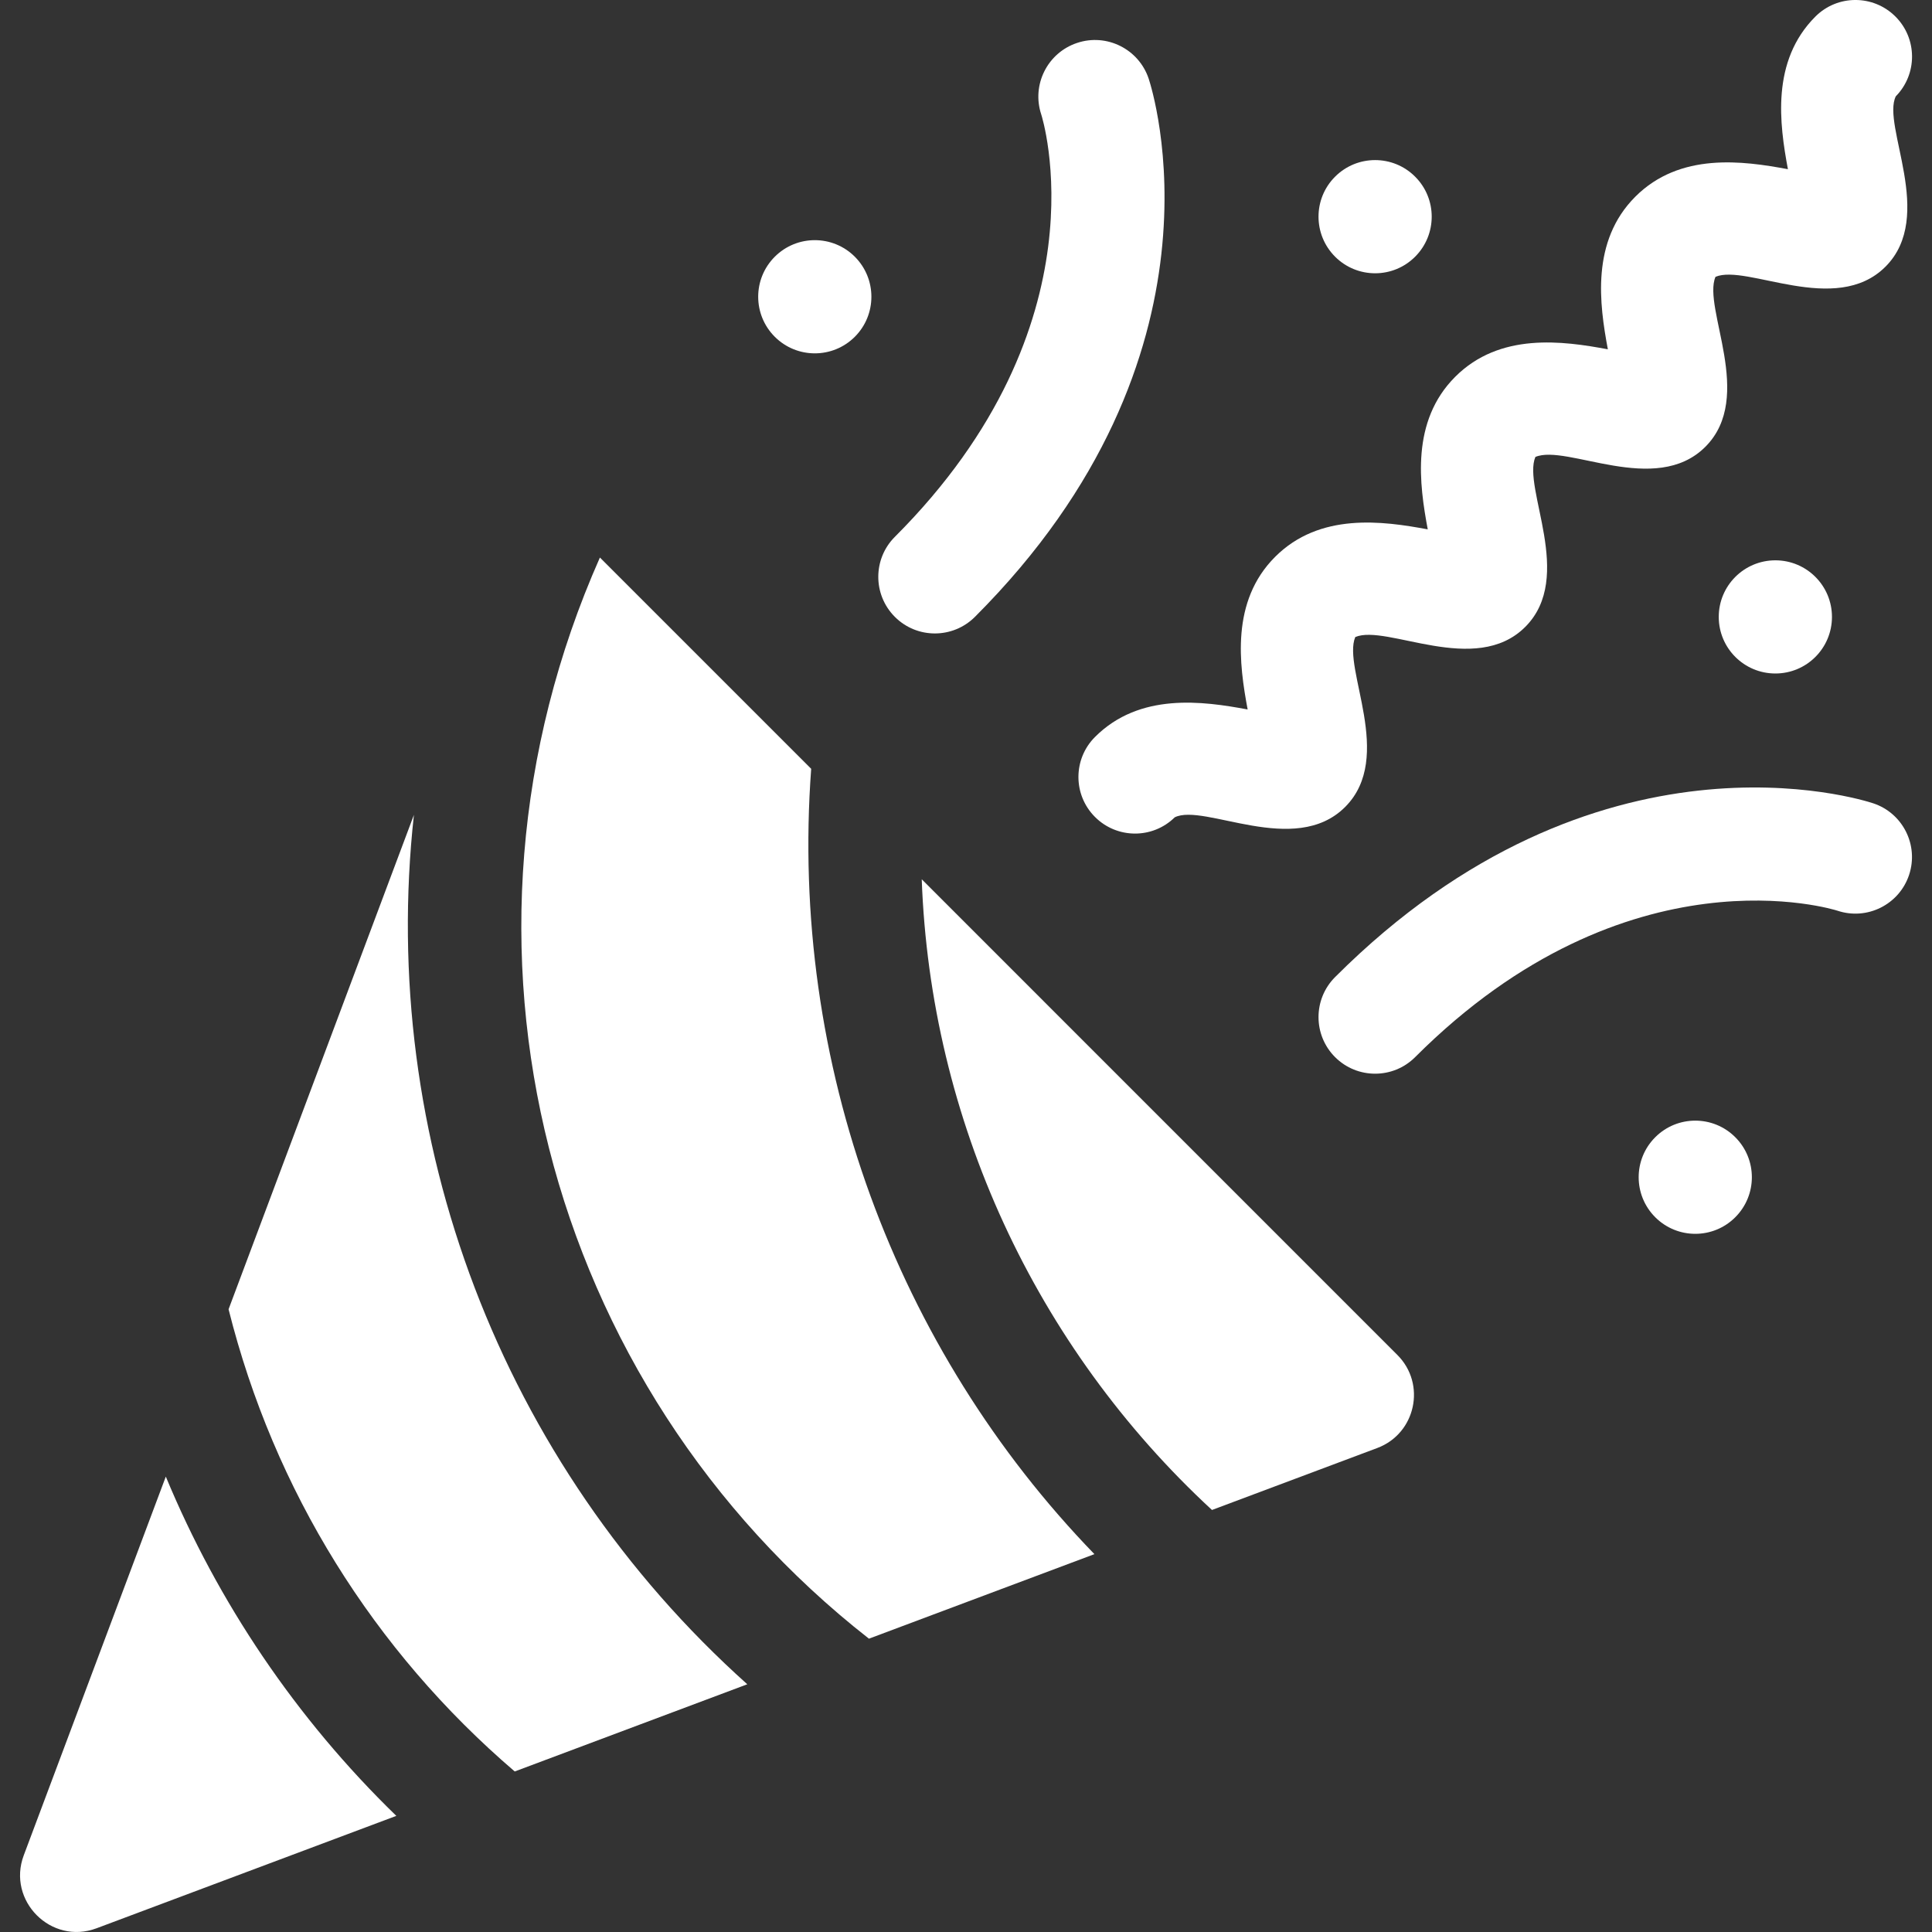
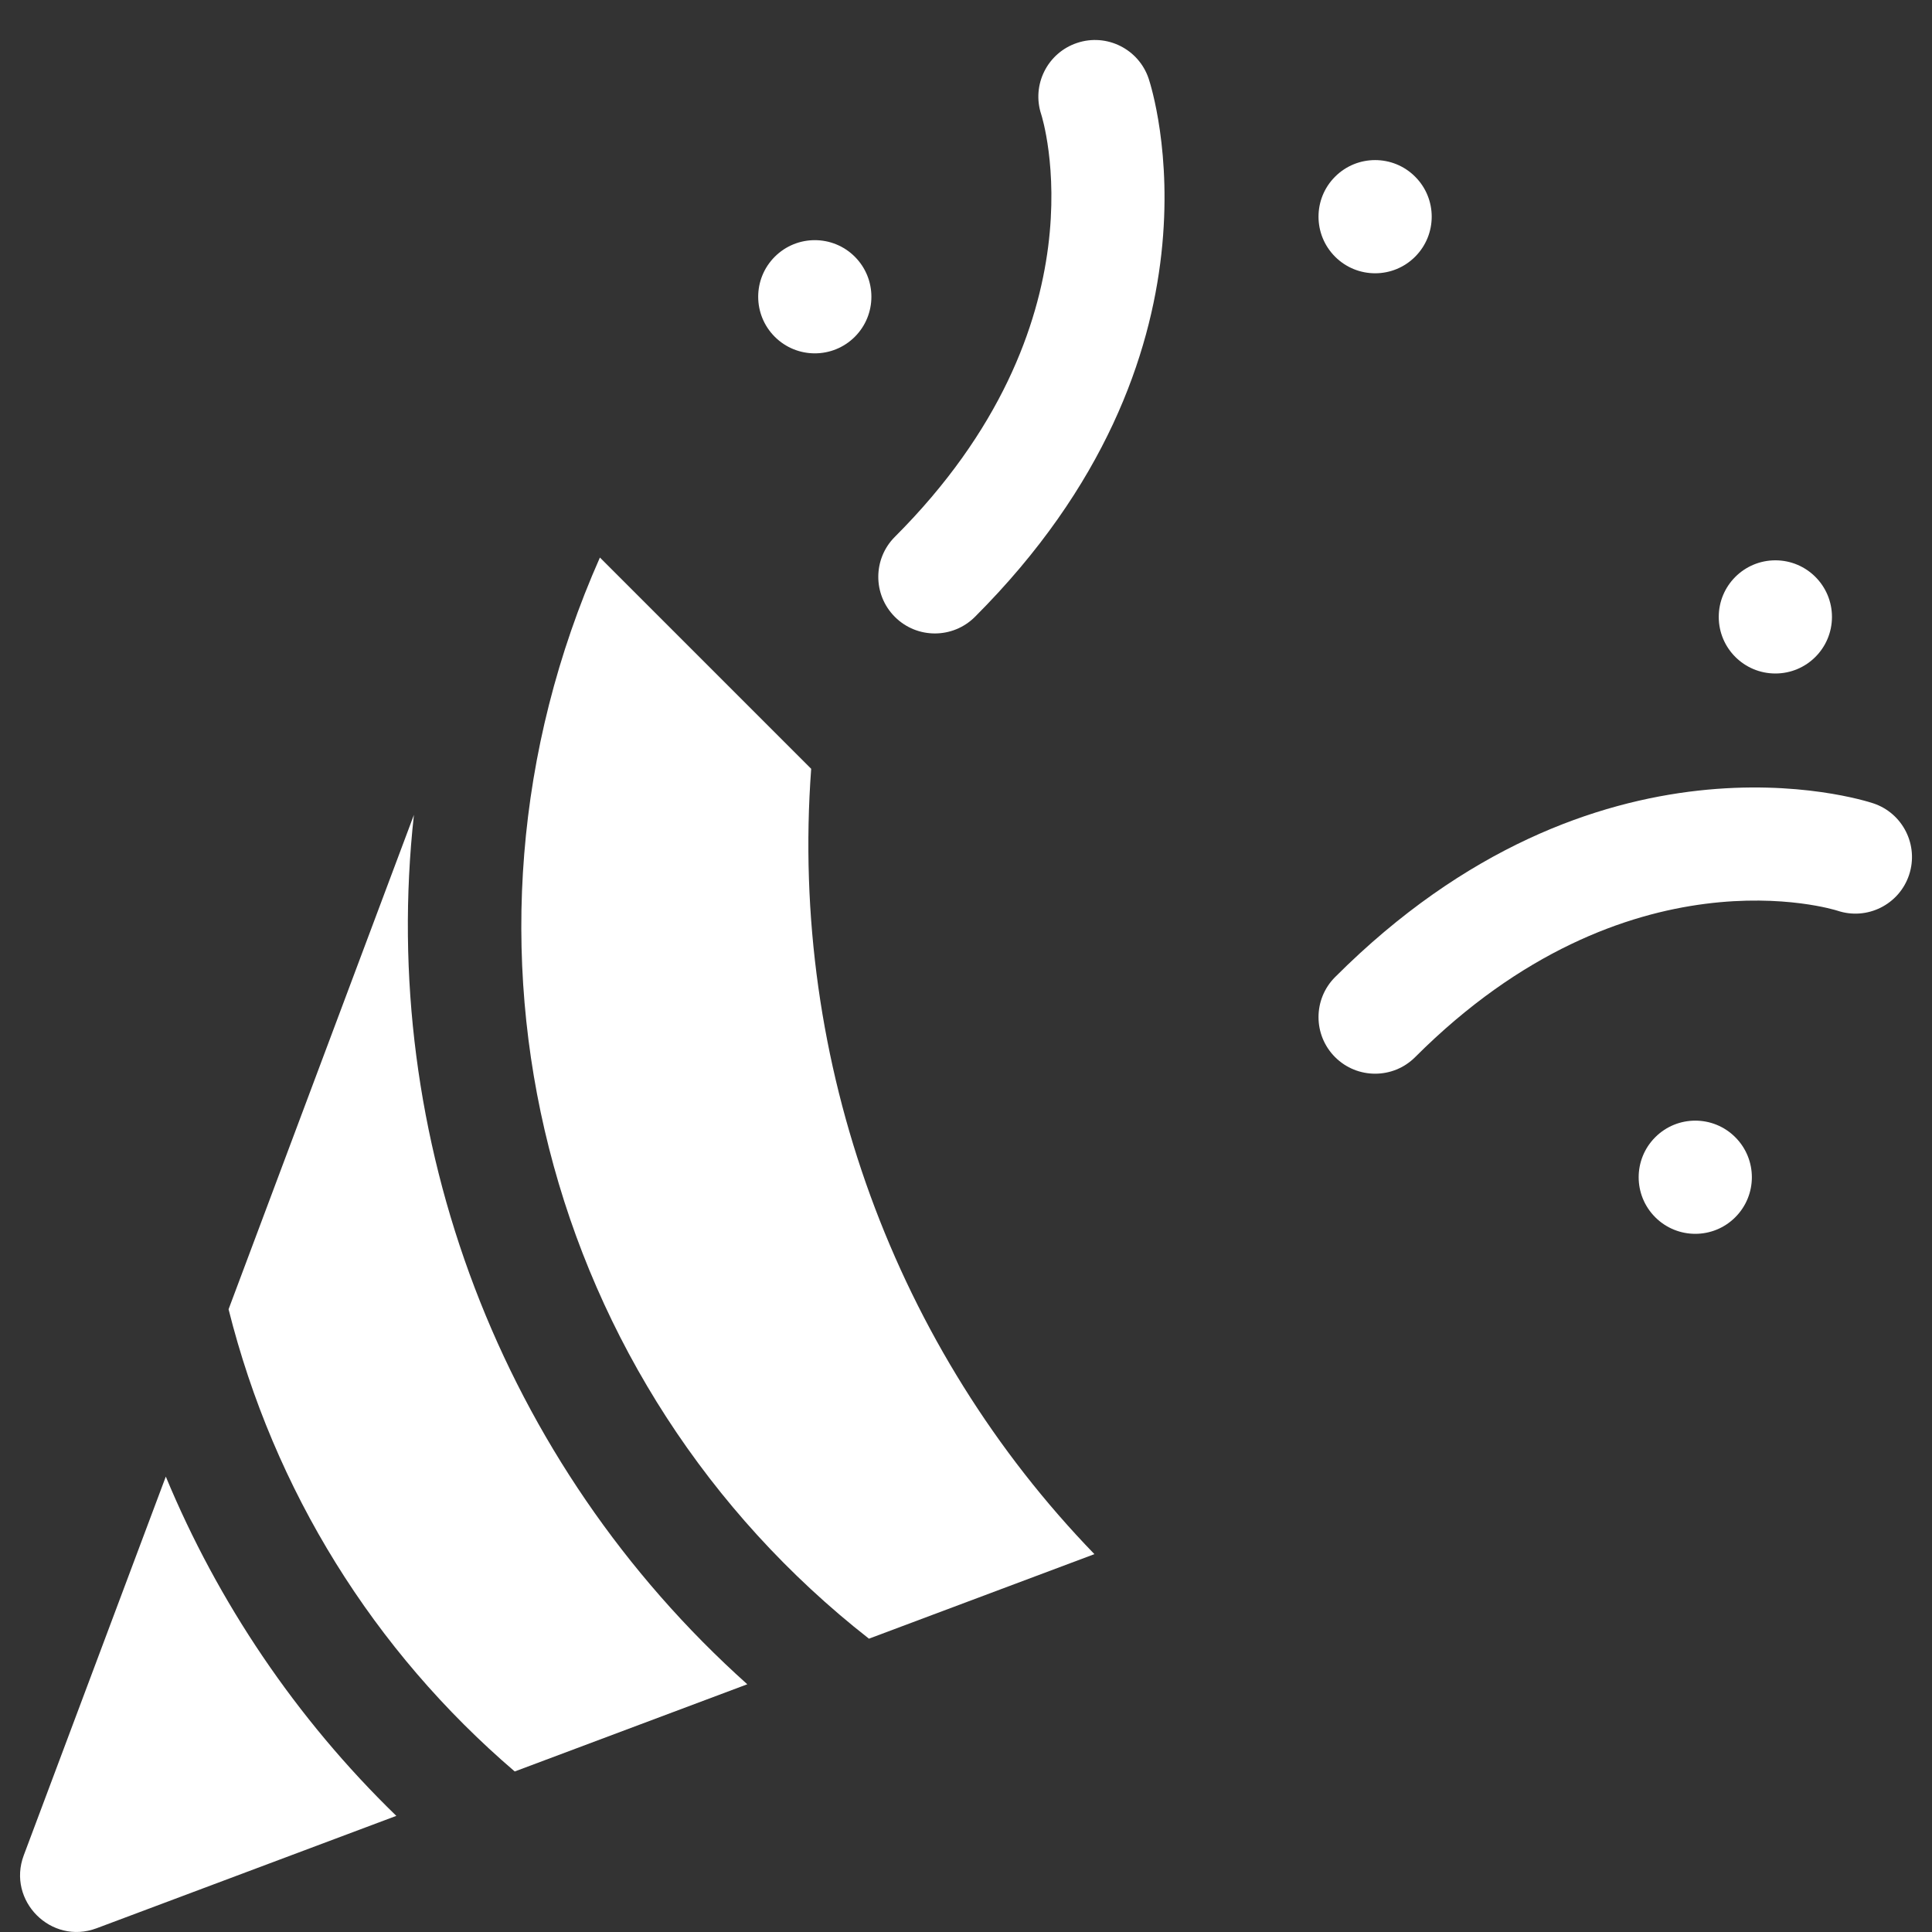
<svg xmlns="http://www.w3.org/2000/svg" width="45" height="45" viewBox="0 0 45 45" fill="none">
  <rect x="0" y="0" width="45" height="45" fill="#333333" stroke="none" />
  <g clip-path="url(#clip0_432_198)">
-     <path d="M9.641 18.98L5.324 30.495V30.496C6.381 34.716 8.703 38.447 11.989 41.261L17.406 39.23C11.653 34.077 8.813 26.498 9.641 18.98Z" fill="white" />
+     <path d="M9.641 18.98L5.324 30.495V30.496C6.381 34.716 8.703 38.447 11.989 41.261L17.406 39.23C11.653 34.077 8.813 26.498 9.641 18.98" fill="white" />
    <path d="M3.862 34.393L0.553 43.215C0.158 44.269 1.189 45.311 2.25 44.913L9.231 42.295C6.89 40.023 5.073 37.314 3.862 34.393Z" fill="white" />
    <path d="M18.894 17.907L13.973 12.986C9.984 21.986 12.711 32.273 20.239 38.168L25.491 36.199C20.878 31.435 18.384 24.786 18.894 17.907Z" fill="white" />
-     <path d="M21.469 20.48C21.671 26.074 24.107 31.361 28.229 35.17H28.23L32.079 33.727C32.978 33.39 33.224 32.236 32.548 31.56L21.469 20.48Z" fill="white" />
    <path d="M31.097 24.623C31.612 25.137 32.447 25.137 32.961 24.623C37.921 19.663 42.75 21.196 42.798 21.212C43.489 21.443 44.236 21.069 44.466 20.379C44.696 19.688 44.323 18.941 43.632 18.711C43.372 18.625 37.196 16.659 31.097 22.758C30.582 23.273 30.582 24.108 31.097 24.623Z" fill="white" />
    <path d="M22.708 14.368C28.807 8.27 26.841 2.093 26.755 1.833C26.524 1.142 25.777 0.769 25.087 1C24.397 1.23 24.023 1.976 24.253 2.667C24.269 2.715 25.803 7.545 20.843 12.504C20.331 13.015 20.326 13.85 20.843 14.368C21.36 14.885 22.194 14.881 22.708 14.368Z" fill="white" />
-     <path d="M25.505 17.165C24.99 17.68 24.99 18.515 25.505 19.029C26.015 19.54 26.844 19.546 27.362 19.037C28.043 18.698 30.157 19.971 31.331 18.796C32.493 17.634 31.259 15.563 31.567 14.838C32.294 14.528 34.364 15.764 35.526 14.602C36.688 13.44 35.454 11.369 35.762 10.643C36.49 10.334 38.559 11.569 39.721 10.407C40.883 9.245 39.648 7.174 39.957 6.448C40.68 6.14 42.754 7.373 43.916 6.212C45.09 5.038 43.82 2.92 44.157 2.243C44.664 1.727 44.661 0.898 44.149 0.386C43.634 -0.129 42.799 -0.129 42.284 0.386C41.245 1.425 41.449 2.892 41.644 3.941C40.596 3.745 39.129 3.542 38.09 4.581C37.051 5.62 37.254 7.087 37.45 8.136C36.401 7.94 34.934 7.736 33.895 8.776C32.856 9.815 33.059 11.281 33.255 12.33C32.206 12.134 30.739 11.931 29.7 12.97C28.661 14.009 28.864 15.476 29.06 16.525C28.011 16.329 26.544 16.126 25.505 17.165Z" fill="white" />
    <path d="M32.961 5.979C33.476 5.464 33.476 4.629 32.961 4.115C32.447 3.6 31.612 3.6 31.097 4.115C30.582 4.629 30.582 5.464 31.097 5.979C31.612 6.494 32.447 6.494 32.961 5.979Z" fill="white" />
    <path d="M41.352 15.687C42.08 15.687 42.67 15.097 42.67 14.369C42.67 13.641 42.08 13.051 41.352 13.051C40.623 13.051 40.033 13.641 40.033 14.369C40.033 15.097 40.623 15.687 41.352 15.687Z" fill="white" />
    <path d="M38.554 26.488C38.039 27.003 38.039 27.837 38.554 28.352C39.069 28.867 39.904 28.867 40.418 28.352C40.933 27.837 40.933 27.003 40.418 26.488C39.904 25.973 39.069 25.973 38.554 26.488Z" fill="white" />
    <path d="M19.911 7.844C20.425 7.329 20.425 6.495 19.911 5.98C19.396 5.465 18.561 5.465 18.046 5.98C17.531 6.495 17.531 7.329 18.046 7.844C18.561 8.359 19.396 8.359 19.911 7.844Z" fill="white" />
  </g>
  <defs>
    <clipPath id="clip0_432_198">
      <rect width="45" height="45" fill="white" />
    </clipPath>
  </defs>
</svg>